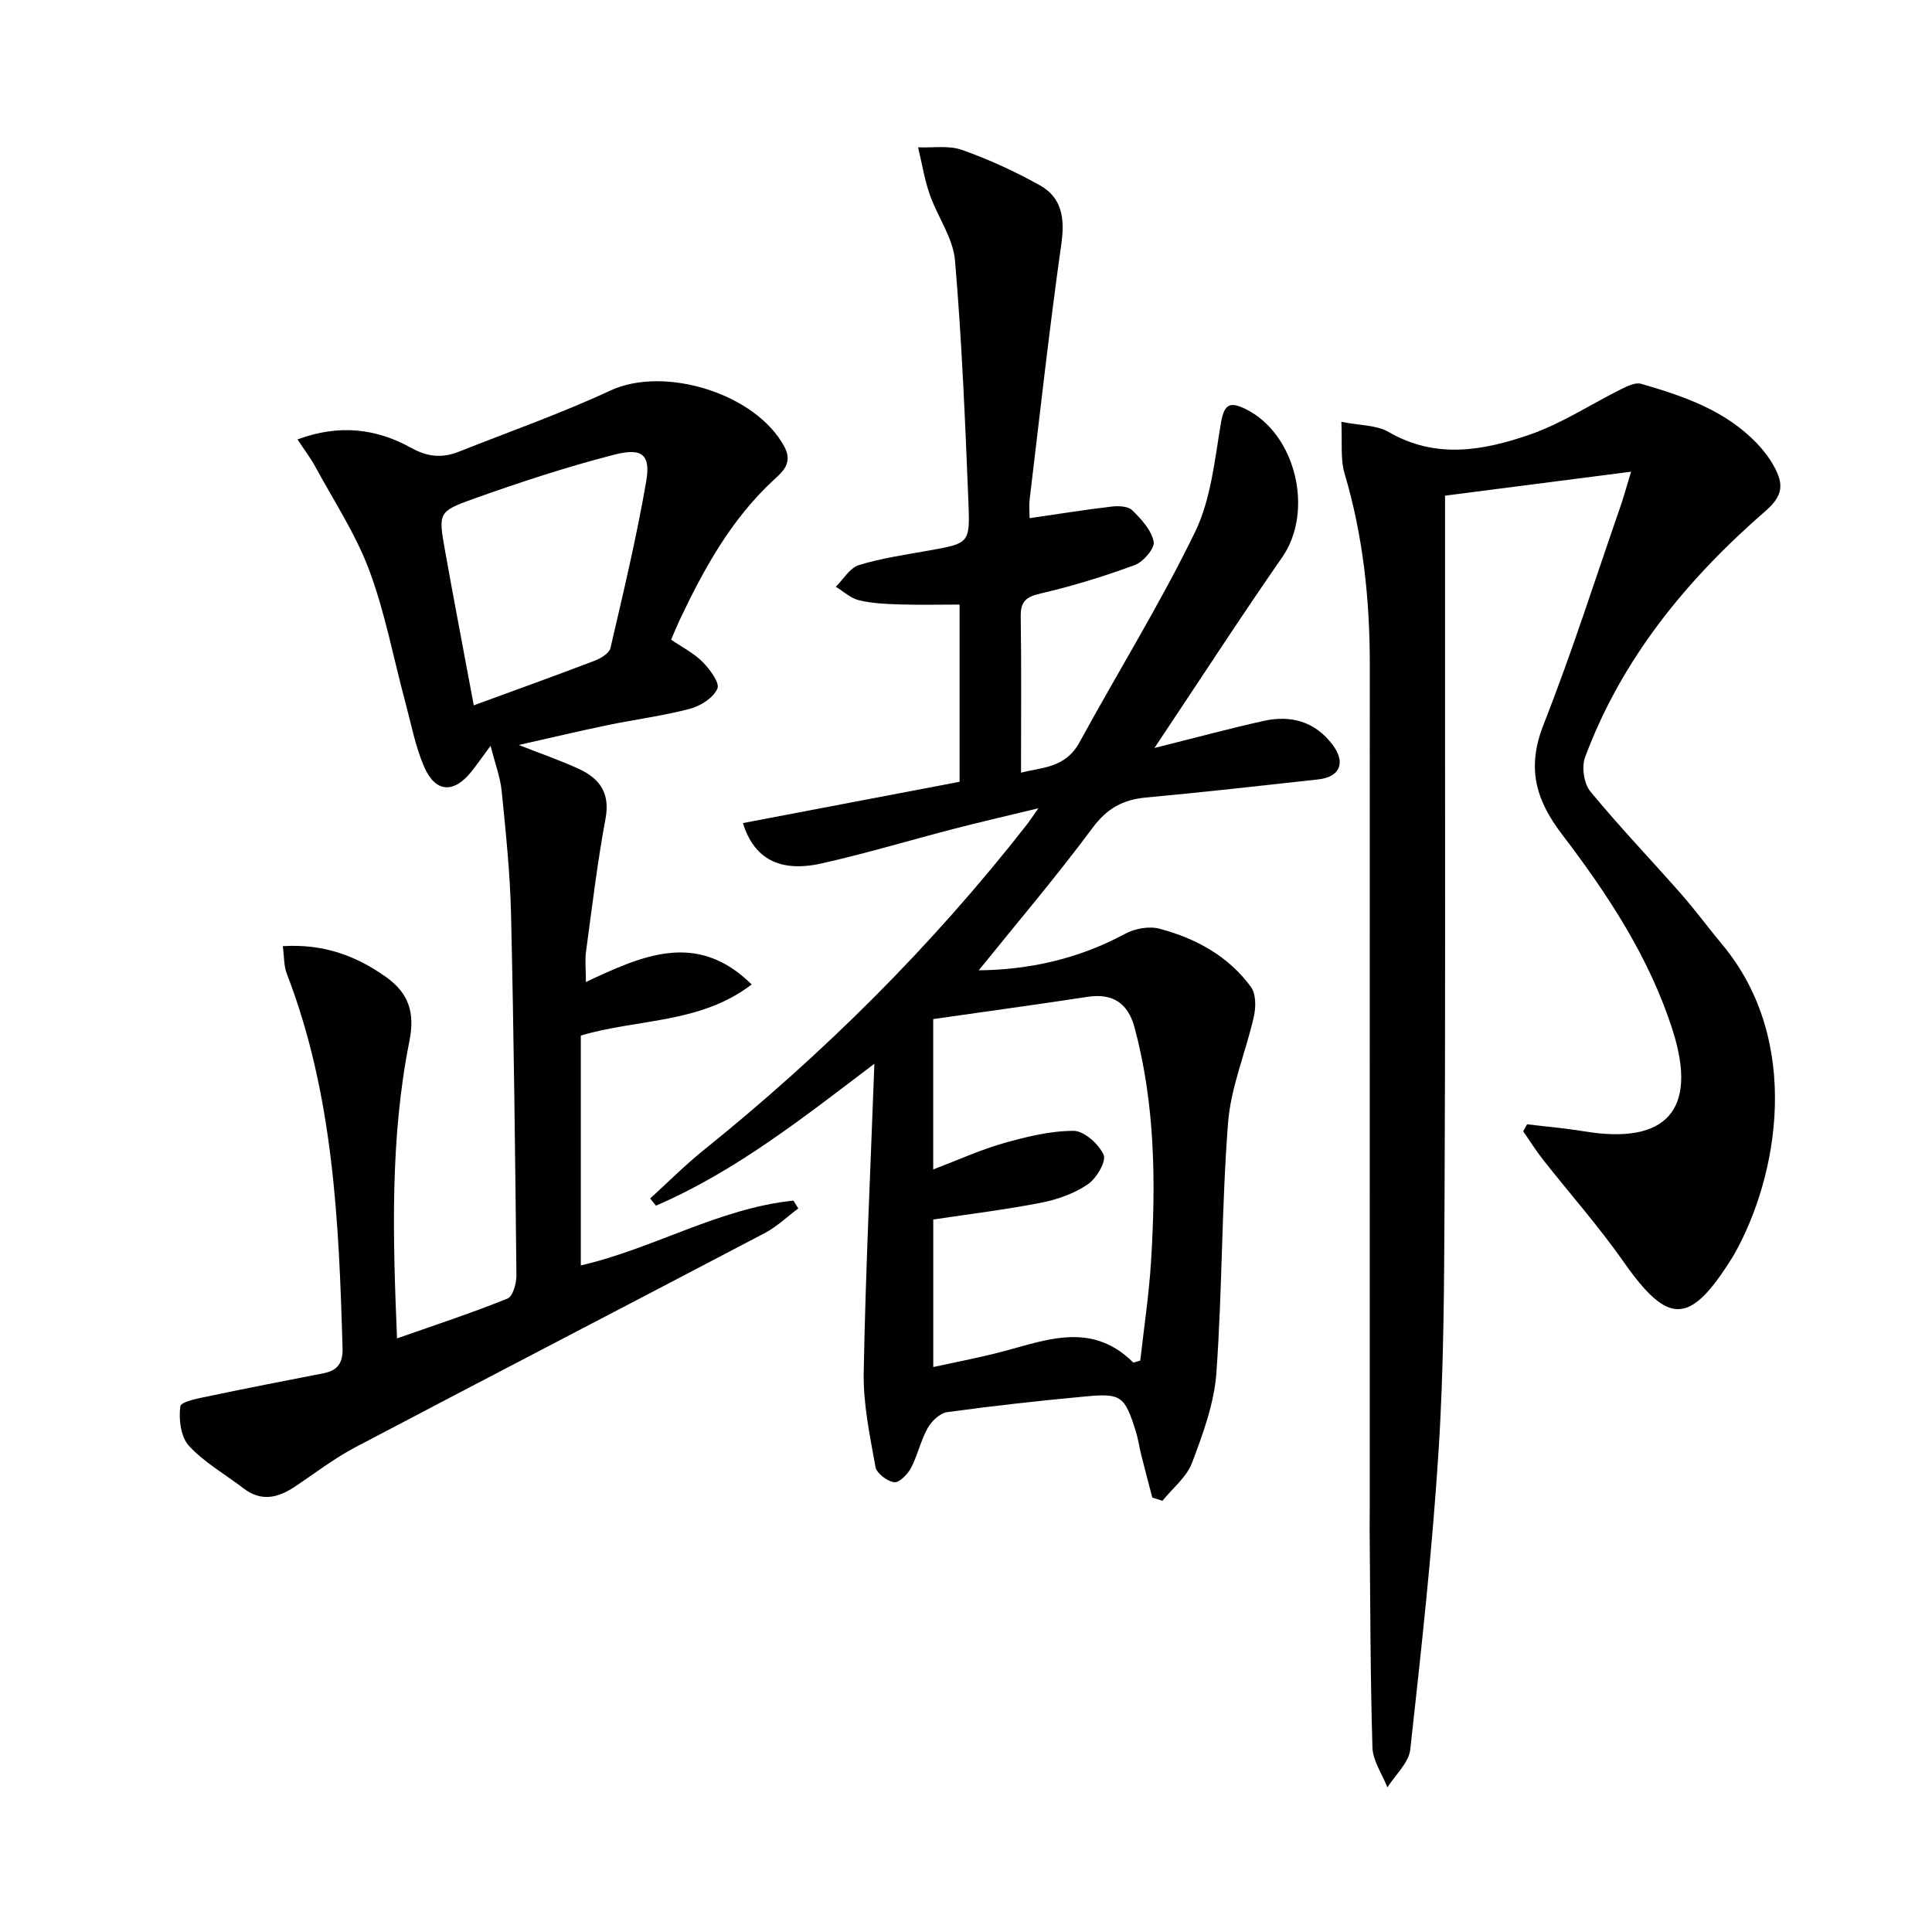
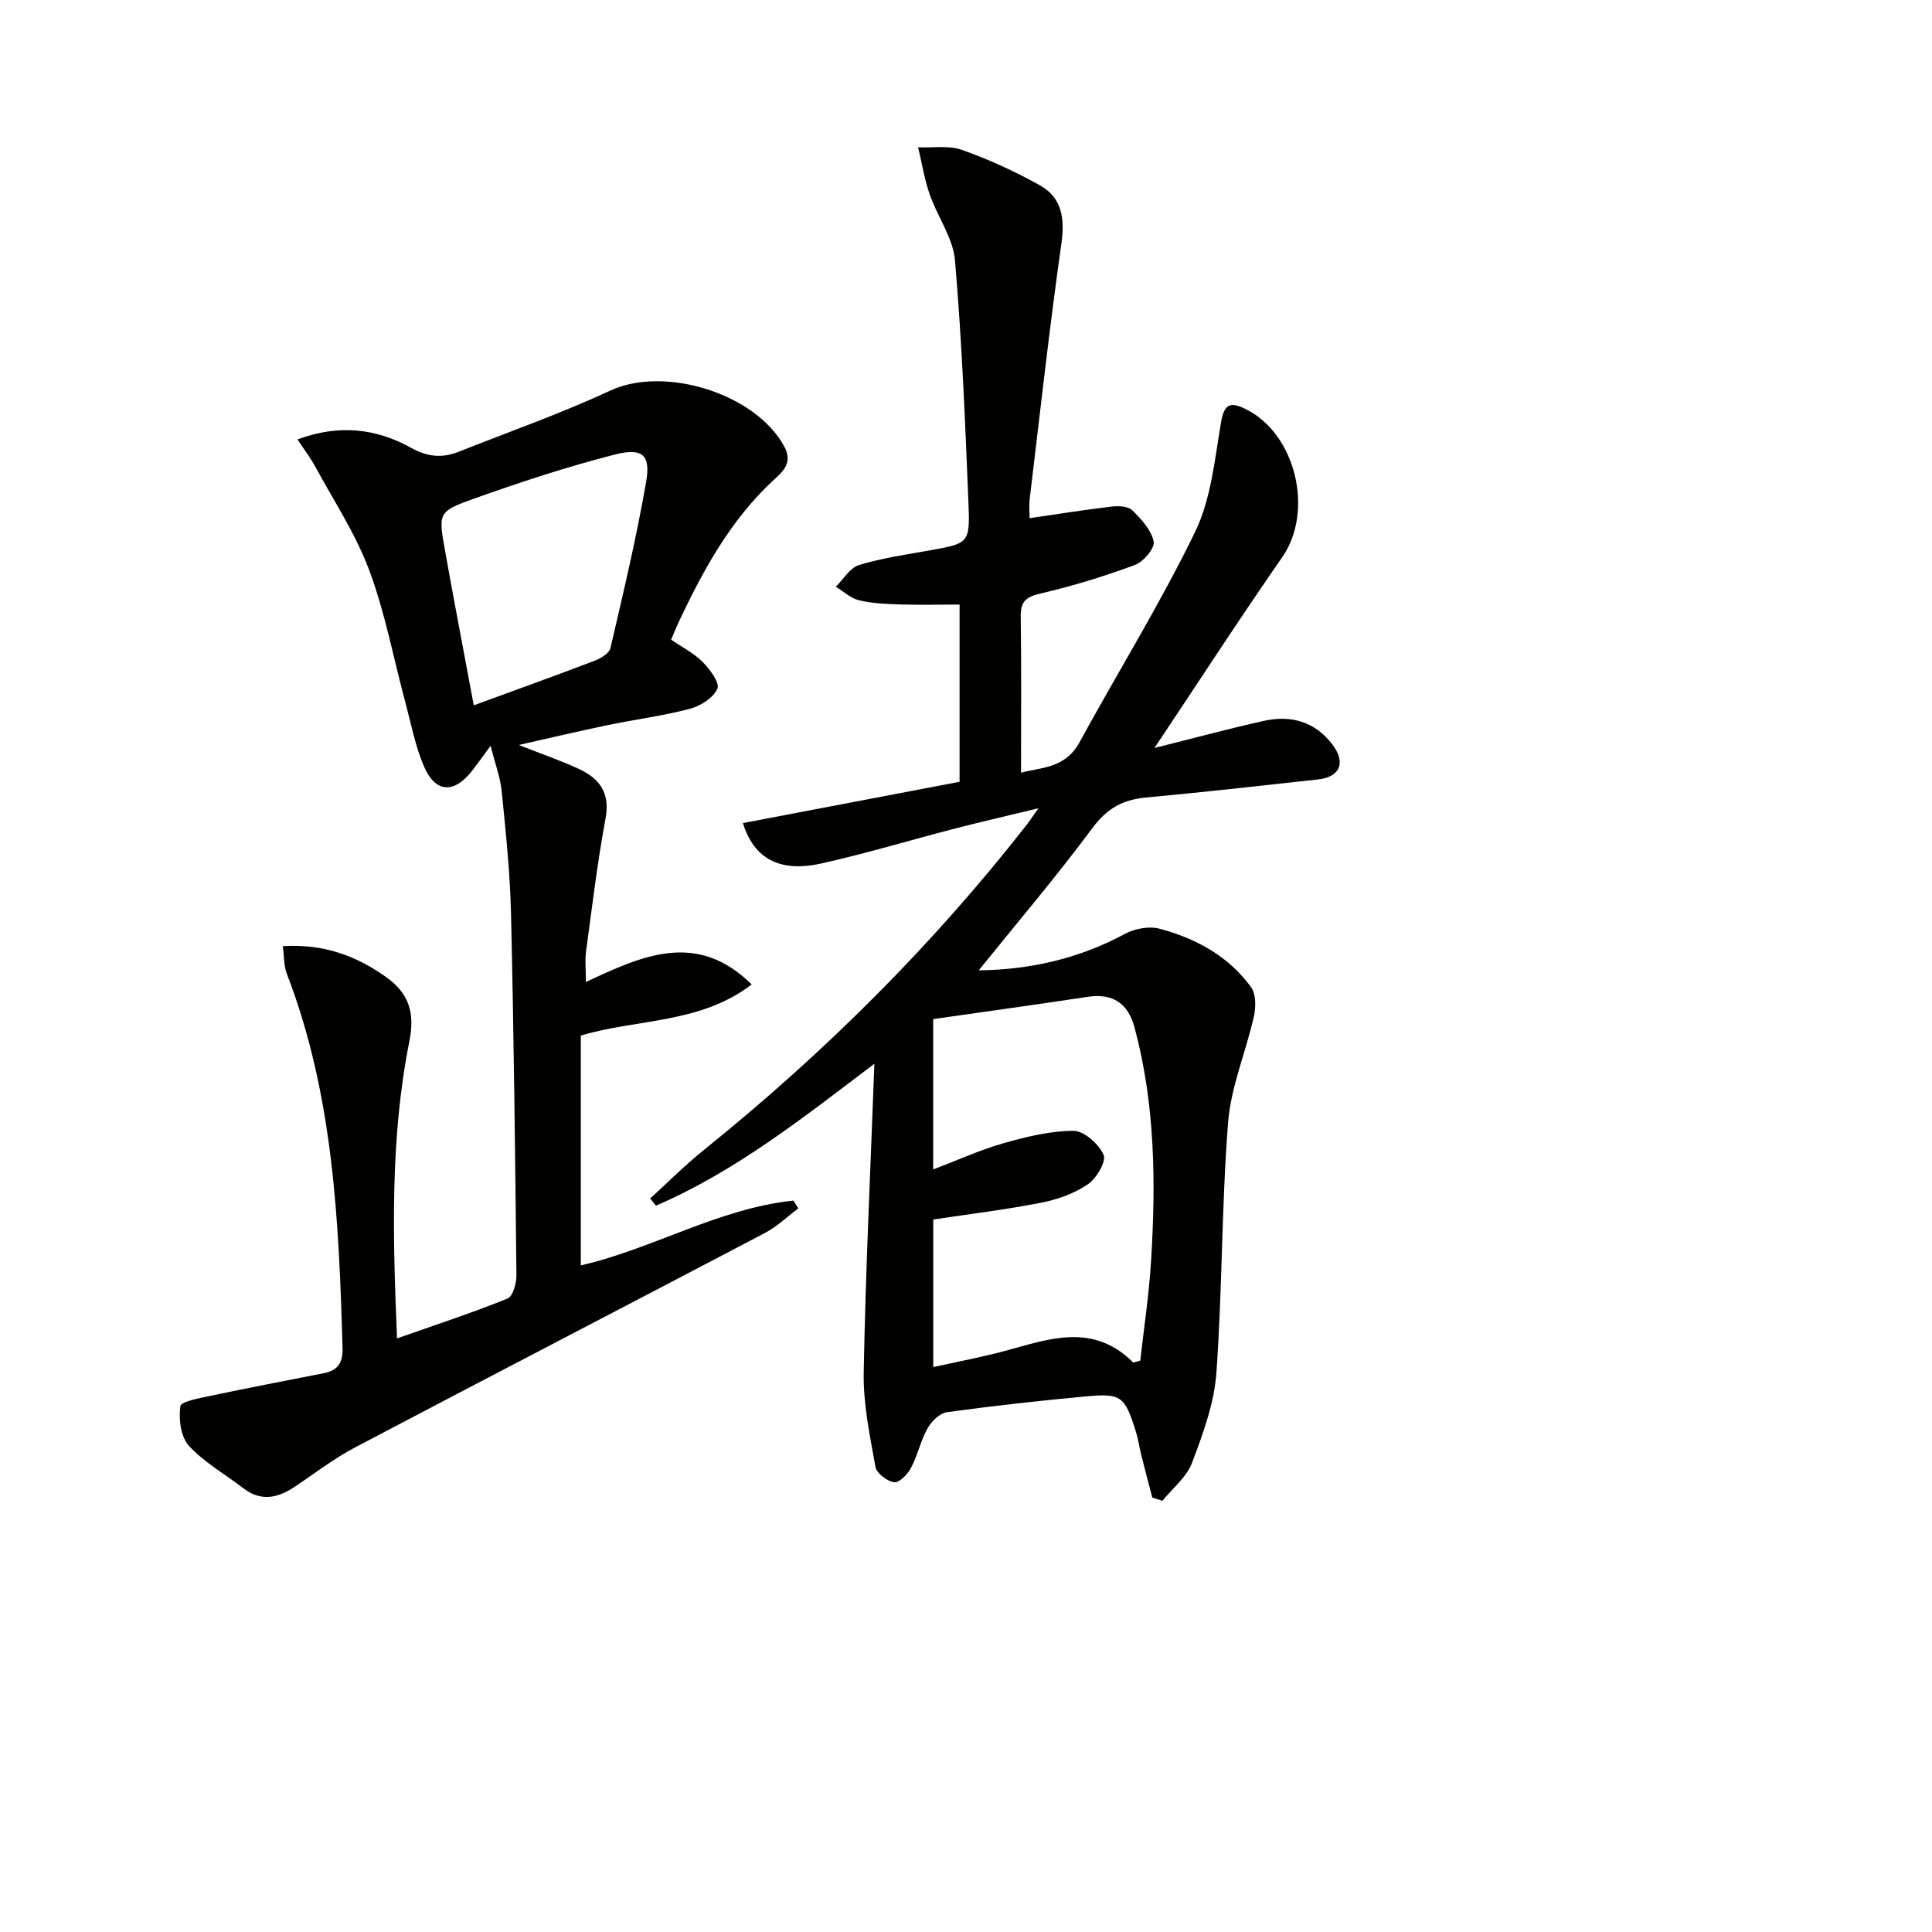
<svg xmlns="http://www.w3.org/2000/svg" enable-background="new 0 0 400 400" viewBox="0 0 400 400">
  <g fill="#010100">
    <path d="m238.57 310.06c-.77-2.97-1.56-5.94-2.31-8.92-.4-1.61-.62-3.27-1.12-4.85-2.28-7.23-3-7.86-10.31-7.18-9.6.89-19.18 1.95-28.73 3.26-1.5.21-3.23 1.86-4.04 3.31-1.45 2.58-2.06 5.61-3.45 8.24-.69 1.32-2.45 3.11-3.48 2.96-1.46-.2-3.63-1.84-3.87-3.15-1.16-6.47-2.56-13.05-2.44-19.57.39-21.08 1.41-42.16 2.21-63.92-14.57 11.03-28.65 22.24-45.22 29.38-.4-.5-.8-.99-1.2-1.49 3.67-3.34 7.18-6.87 11.04-9.98 24.88-20.02 47.39-42.38 67.06-67.57.48-.62.9-1.28 2.28-3.24-6.74 1.64-12.11 2.87-17.45 4.25-9.15 2.37-18.22 5.11-27.43 7.17-8.68 1.95-14.02-.98-16.3-8.35 14.91-2.84 29.79-5.68 44.86-8.55 0-12.12 0-24.06 0-36.69-4.26 0-8.37.1-12.47-.03-2.81-.09-5.67-.21-8.38-.87-1.72-.41-3.19-1.83-4.78-2.79 1.58-1.55 2.92-3.92 4.8-4.49 4.73-1.45 9.7-2.15 14.6-3.03 8.12-1.46 8.41-1.44 8.07-9.79-.68-16.77-1.36-33.55-2.79-50.27-.4-4.66-3.63-9.03-5.23-13.64-1.1-3.15-1.62-6.5-2.41-9.76 3.04.13 6.33-.44 9.07.53 5.56 1.97 11 4.46 16.15 7.34 4.58 2.57 5.18 6.84 4.45 12.06-2.49 17.58-4.44 35.23-6.56 52.86-.17 1.42-.02 2.88-.02 3.99 5.93-.86 11.45-1.75 17-2.4 1.41-.17 3.4-.08 4.26.77 1.87 1.84 3.95 4.1 4.43 6.49.27 1.35-2.13 4.18-3.88 4.83-6.35 2.35-12.88 4.36-19.48 5.89-3.02.7-4.21 1.6-4.17 4.77.16 10.61.06 21.23.06 32.35 4-1.1 9.12-.83 12.09-6.26 7.95-14.56 16.73-28.71 23.96-43.61 3.3-6.81 4.05-14.96 5.35-22.6.67-3.95 1.93-4.4 5.18-2.78 10.37 5.16 14.1 21.14 7.5 30.64-8.81 12.67-17.2 25.64-26.45 39.49 8.53-2.13 15.52-4.03 22.59-5.6 5.62-1.25 10.58.08 14.23 4.86 2.85 3.73 1.66 6.74-2.93 7.25-11.88 1.31-23.76 2.65-35.66 3.75-4.76.44-8.05 2.24-11.04 6.27-7.5 10.11-15.67 19.71-23.57 29.5 10.14-.09 20.5-2.26 30.28-7.55 2.02-1.09 4.99-1.64 7.15-1.06 7.52 2 14.28 5.67 18.95 12.1 1.04 1.44 1.01 4.15.58 6.08-1.66 7.36-4.76 14.56-5.34 21.97-1.35 17.23-1.18 34.58-2.42 51.83-.46 6.31-2.78 12.6-5.04 18.6-1.12 2.97-4.03 5.26-6.13 7.86-.68-.22-1.39-.44-2.1-.66zm-45.36-67.94c5.24-1.99 9.78-4.07 14.53-5.42 4.73-1.34 9.68-2.57 14.53-2.57 2.18 0 5.24 2.74 6.22 4.97.6 1.36-1.48 4.88-3.27 6.1-2.79 1.9-6.26 3.14-9.61 3.8-7.41 1.45-14.93 2.36-22.39 3.49v30.54c4.48-.98 8.69-1.79 12.85-2.82 9.71-2.39 19.53-7.06 28.51 1.84.12.12.59-.13 1.5-.35.75-6.71 1.8-13.6 2.23-20.53 1.01-16.3.87-32.55-3.43-48.49-1.33-4.92-4.45-7.09-9.68-6.3-10.61 1.62-21.25 3.07-31.99 4.61z" />
-     <path d="m277.71 87.33c3.87.78 7.29.65 9.79 2.11 9.78 5.68 19.68 3.85 29.28.52 6.62-2.3 12.64-6.3 18.97-9.44 1.23-.61 2.86-1.39 4.01-1.06 8.81 2.55 17.48 5.49 24.04 12.39 1.36 1.43 2.61 3.06 3.54 4.79 1.85 3.43 1.99 5.86-1.77 9.12-16.25 14.12-29.77 30.51-37.39 51-.75 2.01-.26 5.46 1.07 7.08 6.01 7.31 12.58 14.16 18.84 21.28 2.96 3.37 5.62 7.01 8.5 10.46 16.61 19.95 11.6 48.08 2.35 64.31-.08.14-.18.28-.26.42-8.82 14.15-13.25 14.18-22.57.88-5.14-7.33-11.12-14.07-16.66-21.12-1.47-1.87-2.73-3.9-4.09-5.85.27-.48.53-.97.8-1.45 3.96.48 7.94.82 11.87 1.47 16.99 2.8 23.5-4.44 18.31-20.81-4.79-15.12-13.46-28.25-22.93-40.67-5.61-7.35-7.3-13.93-3.83-22.76 5.84-14.82 10.67-30.04 15.9-45.1.64-1.83 1.14-3.71 2.22-7.24-13.48 1.74-25.84 3.33-38.52 4.96v36.76c-.01 36.15.08 72.31-.1 108.46-.09 17.48-.12 34.99-1.23 52.41-1.31 20.7-3.59 41.35-5.87 61.97-.3 2.75-3.09 5.23-4.73 7.84-1.08-2.75-3.01-5.47-3.1-8.25-.45-14.95-.44-29.91-.58-44.87-.01-1.5.02-3 .02-4.5 0-58.33-.01-116.65.01-174.98 0-13.36-1.38-26.5-5.21-39.38-.91-3.02-.46-6.46-.68-10.75z" />
    <path d="m58.55 195.89c8.55-.51 15.22 2.02 21.36 6.38 4.7 3.34 6.04 7.33 4.85 13.31-4.03 20.14-3.43 40.55-2.56 61.52 7.98-2.81 15.53-5.28 22.88-8.25 1.11-.45 1.86-3.16 1.84-4.82-.26-24.97-.54-49.95-1.12-74.92-.2-8.45-1.09-16.89-1.93-25.31-.29-2.89-1.37-5.69-2.3-9.39-1.65 2.23-2.75 3.8-3.94 5.3-3.66 4.63-7.49 4.44-9.83-.99-1.82-4.21-2.68-8.85-3.88-13.33-2.46-9.13-4.19-18.53-7.48-27.34-2.8-7.5-7.33-14.36-11.18-21.46-.99-1.82-2.27-3.49-3.67-5.61 8.62-3.21 16.34-2.26 23.55 1.75 3.41 1.9 6.45 2.14 9.83.8 10.48-4.16 21.16-7.91 31.37-12.66 11.21-5.22 30.1.58 36.04 11.58 1.83 3.38-.33 5.21-2.12 6.85-8.9 8.21-14.56 18.52-19.63 29.25-.56 1.19-1.05 2.42-1.68 3.89 2.27 1.56 4.71 2.78 6.53 4.62 1.5 1.51 3.58 4.33 3.05 5.52-.84 1.89-3.47 3.58-5.66 4.16-5.6 1.48-11.38 2.21-17.07 3.39-5.84 1.21-11.65 2.59-18.39 4.11 4.72 1.86 8.66 3.21 12.42 4.95 4.3 1.98 6.53 4.97 5.54 10.29-1.7 9.12-2.79 18.35-4.04 27.55-.24 1.74-.03 3.54-.03 6.28 11.74-5.49 23-10.67 34.33.51-10.71 8.19-23.65 7.08-35.38 10.58v47.59c15.05-3.47 28.57-11.82 44.02-13.42.34.54.67 1.08 1.01 1.62-2.3 1.71-4.41 3.77-6.92 5.09-28.25 14.84-56.59 29.51-84.83 44.38-4.4 2.32-8.39 5.41-12.55 8.18-3.47 2.31-6.92 3.1-10.56.31-3.8-2.92-8.11-5.34-11.3-8.8-1.69-1.84-2.16-5.53-1.78-8.19.14-1.02 4.09-1.72 6.39-2.2 7.74-1.64 15.52-3.12 23.29-4.65 2.88-.57 3.99-2.1 3.9-5.21-.75-26.28-1.9-52.48-11.52-77.45-.65-1.64-.55-3.53-.85-5.76zm39.54-49.86c8.89-3.26 17-6.17 25.04-9.24 1.27-.49 3.01-1.54 3.26-2.63 2.66-11.44 5.39-22.87 7.39-34.43.96-5.55-.76-7.09-6.54-5.61-9.91 2.54-19.66 5.75-29.3 9.19-7.21 2.57-7.18 2.94-5.83 10.53 1.88 10.56 3.92 21.1 5.98 32.19z" />
  </g>
</svg>